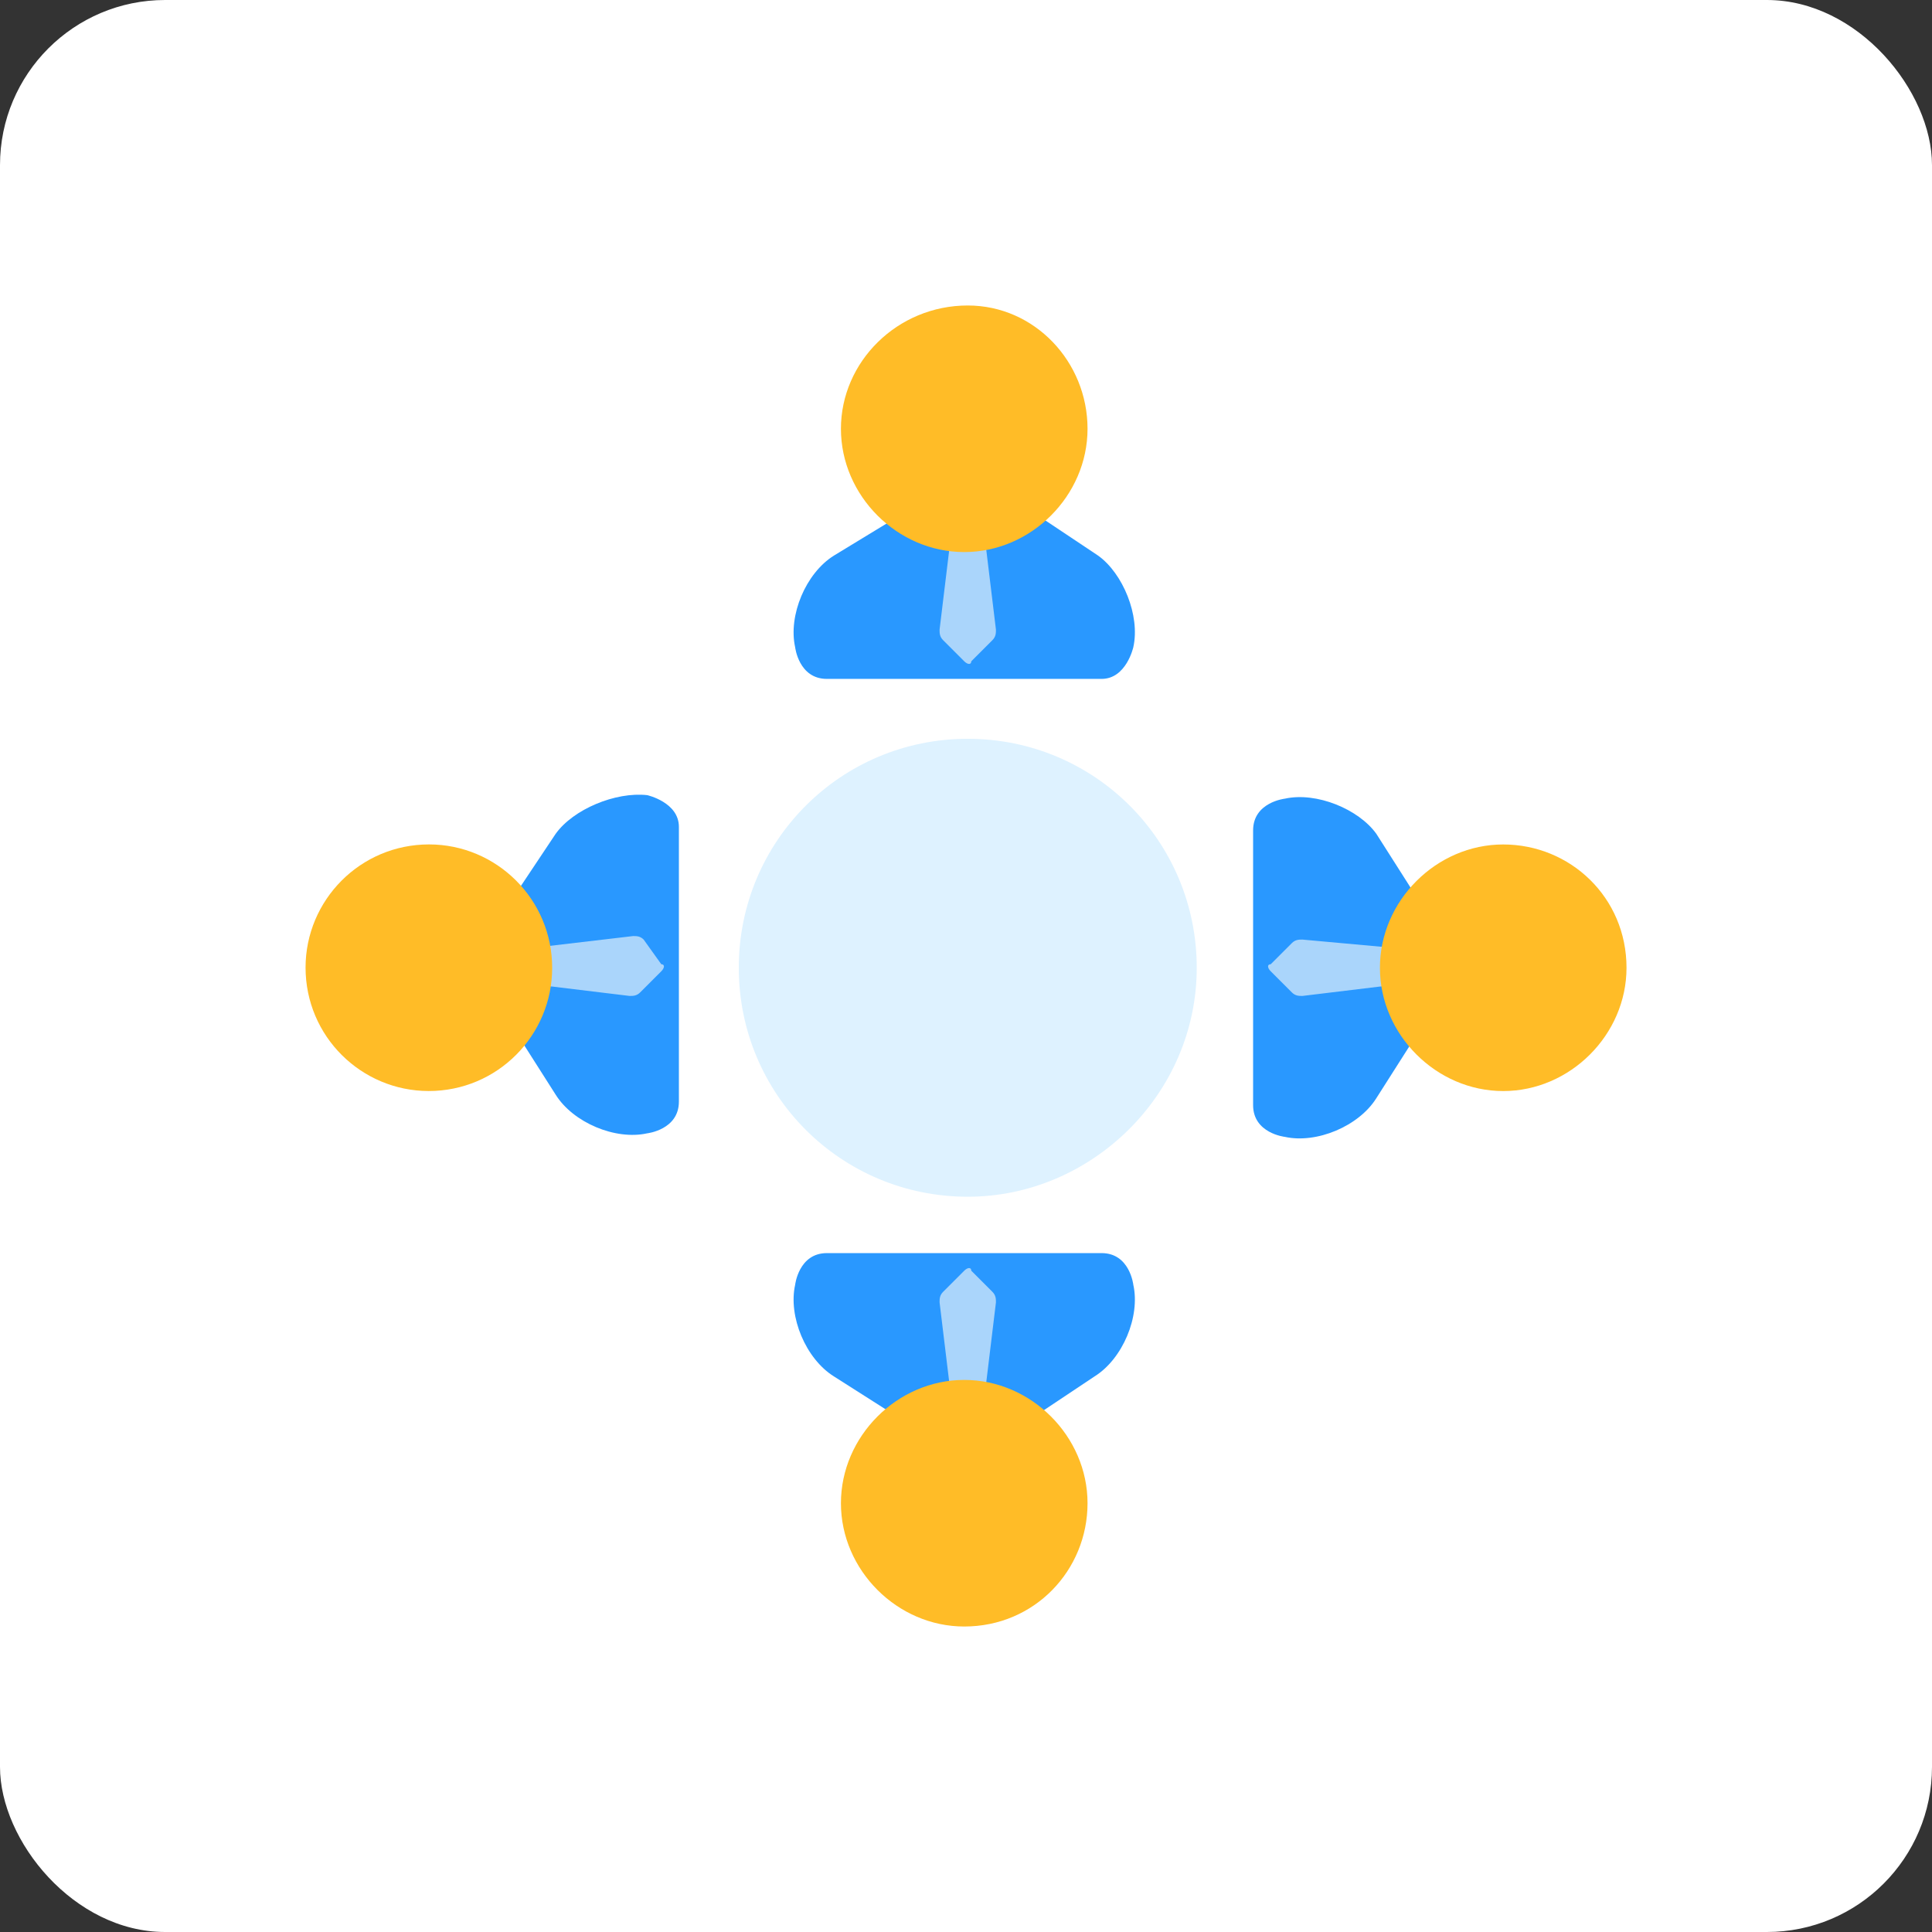
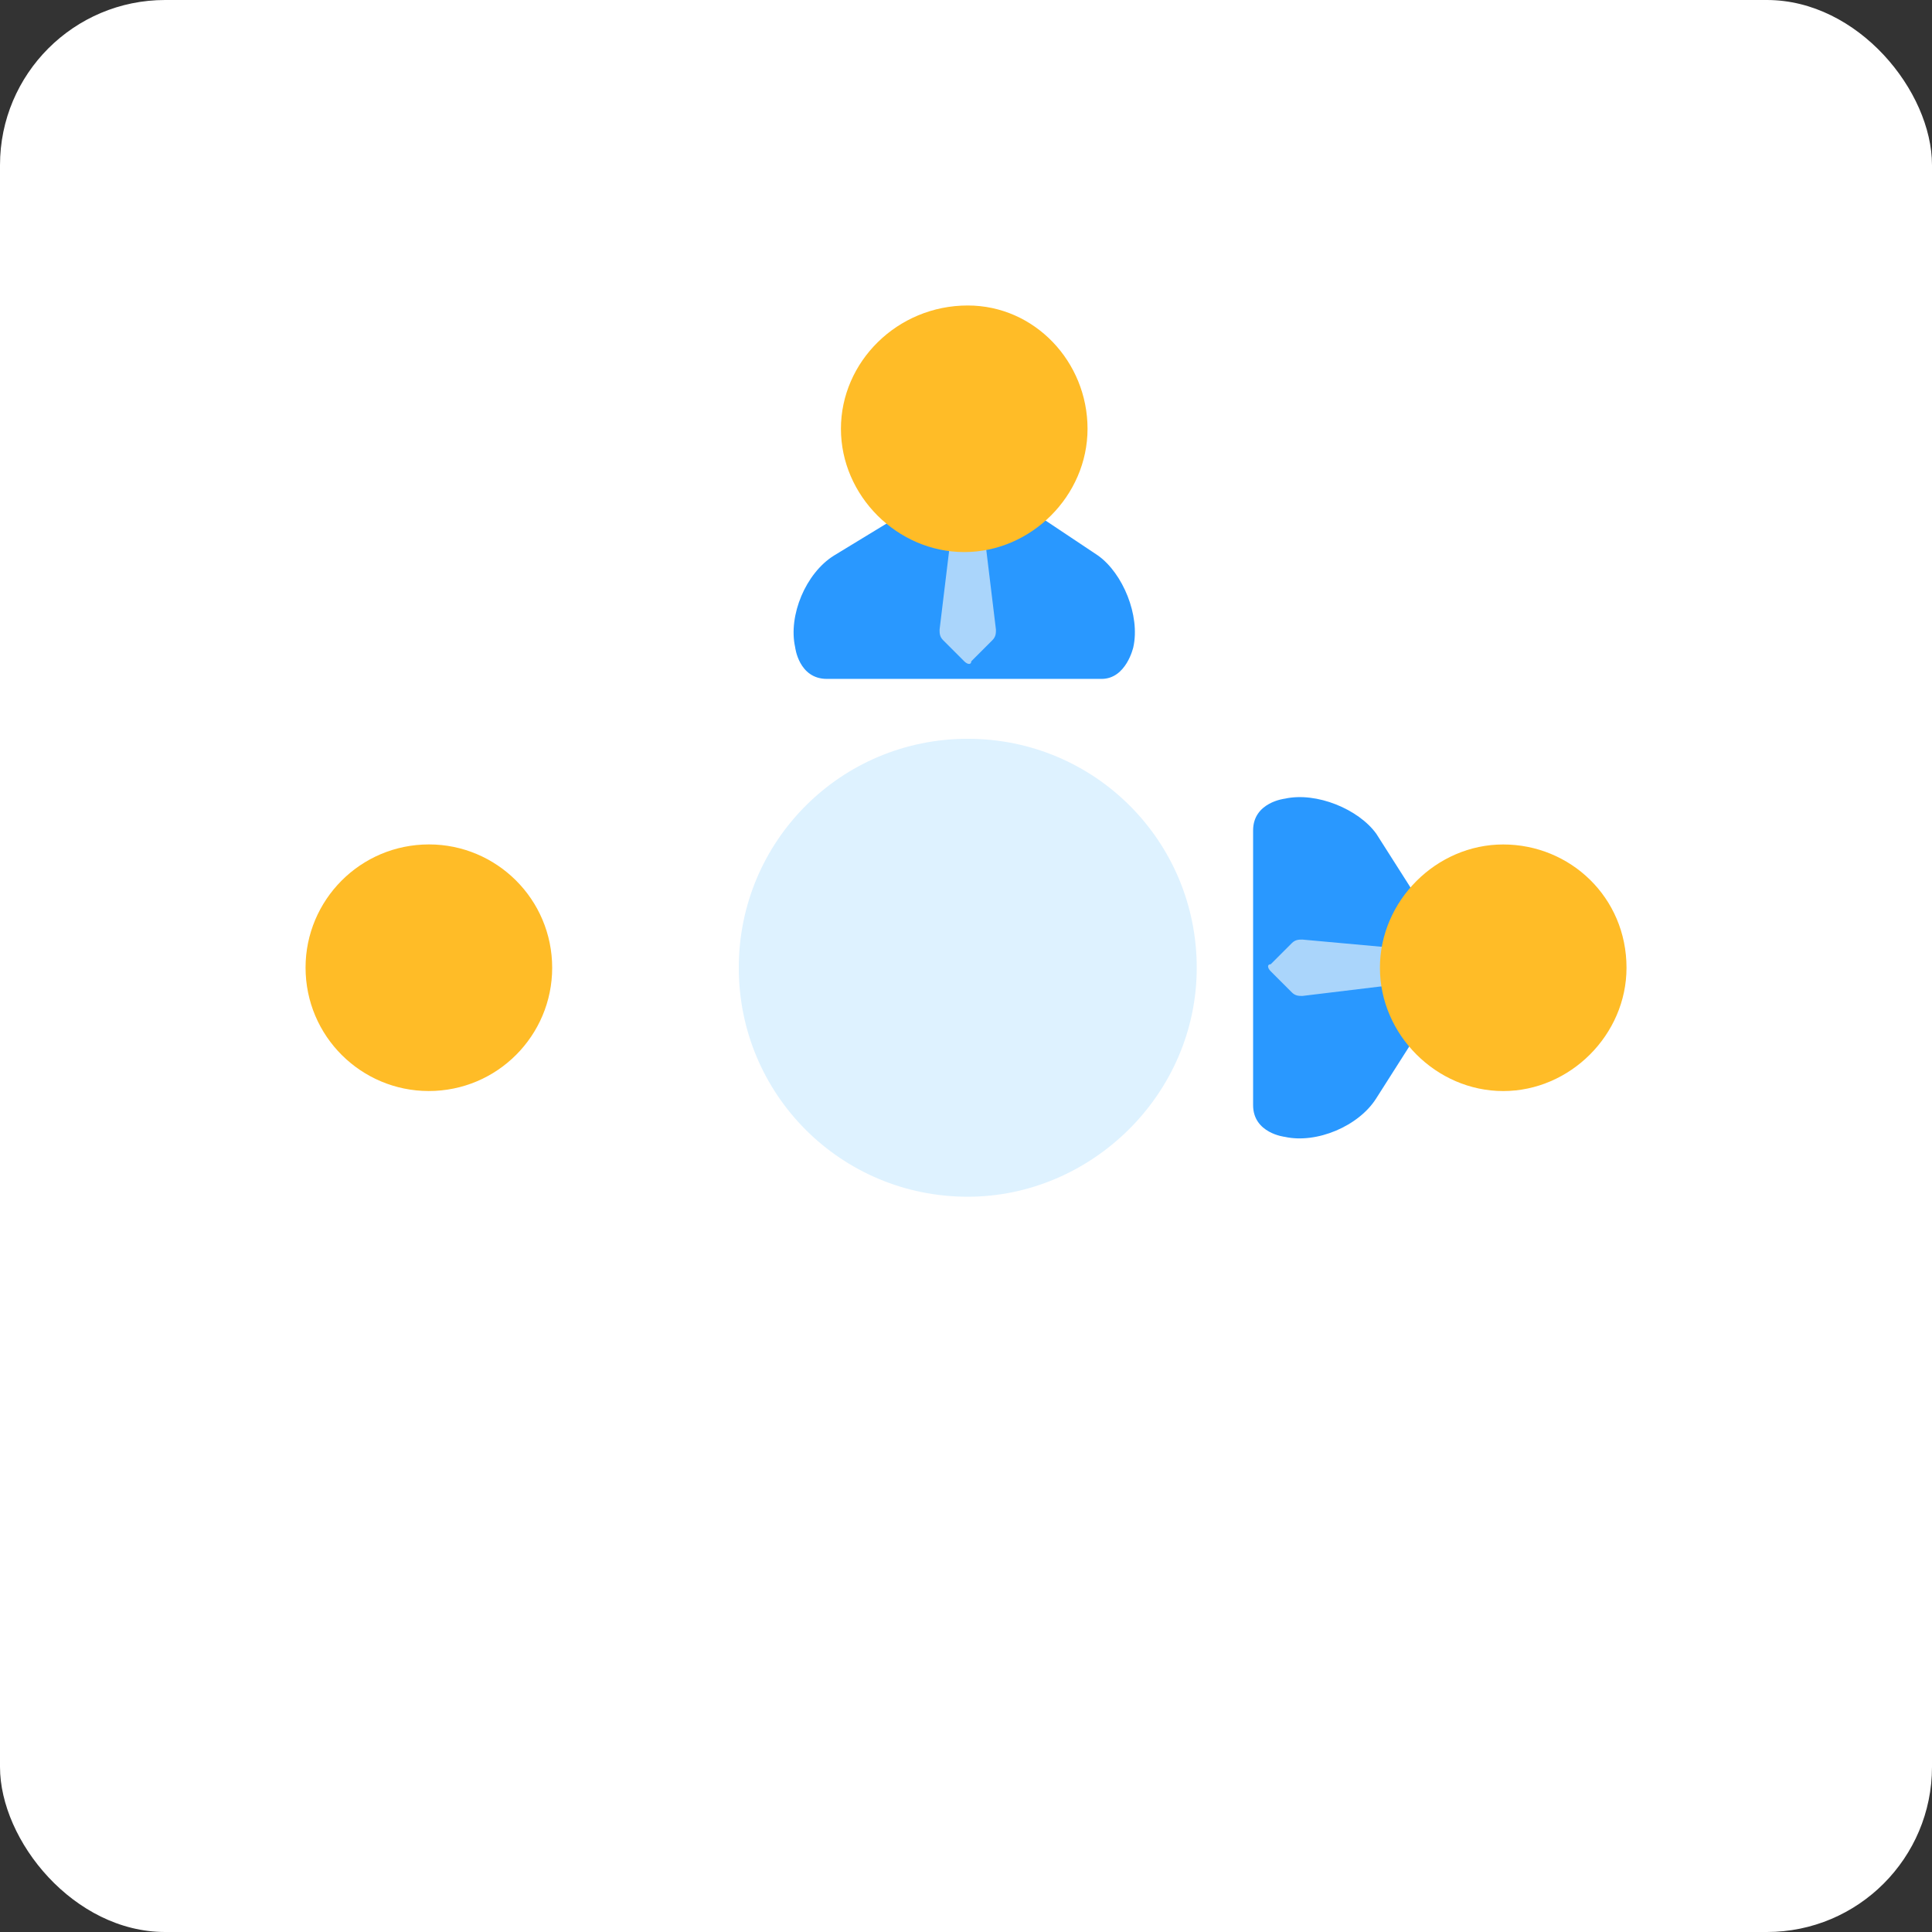
<svg xmlns="http://www.w3.org/2000/svg" width="117" height="117" viewBox="0 0 117 117" fill="none">
  <rect x="0" y="0" width="117" height="117" fill="#333333" stroke="none" />
  <rect width="117" height="117" rx="10" fill="white" />
  <path d="M66.5 33.647L62.02 30.66H55.407L50.5 33.647C48.793 34.713 47.727 37.273 48.153 39.193C48.153 39.193 48.367 41.113 50.073 41.113C51.78 41.113 65.22 41.113 66.713 41.113C68.207 41.113 68.633 39.193 68.633 39.193C69.06 37.273 67.993 34.713 66.5 33.647Z" fill="#2998FF" />
  <path d="M59.46 31.087C59.46 30.873 59.247 30.66 59.033 30.66H58.18C57.967 30.66 57.753 30.873 57.753 31.087L56.9 38.127C56.9 38.34 56.9 38.553 57.113 38.767L58.393 40.047C58.607 40.26 58.82 40.26 58.82 40.047L60.1 38.767C60.313 38.553 60.313 38.34 60.313 38.127L59.46 31.087Z" fill="#AAD5FB" />
  <path d="M65.86 25.967C65.86 30.02 62.447 33.433 58.393 33.433C54.34 33.433 50.926 30.02 50.926 25.967C50.926 21.913 54.34 18.5 58.606 18.5C62.66 18.5 65.86 21.913 65.86 25.967Z" fill="#FFBC27" />
-   <path d="M68.633 77.807C68.633 77.807 68.42 75.887 66.713 75.887C65.007 75.887 51.78 75.887 50.073 75.887C48.367 75.887 48.153 77.807 48.153 77.807C47.727 79.727 48.793 82.287 50.5 83.353L55.193 86.34H61.806L66.287 83.353C67.993 82.287 69.06 79.727 68.633 77.807Z" fill="#2998FF" />
-   <path d="M59.46 85.913C59.46 86.127 59.247 86.34 59.033 86.34H58.18C57.967 86.34 57.753 86.127 57.753 85.913L56.9 78.873C56.9 78.66 56.9 78.447 57.113 78.233L58.393 76.953C58.607 76.74 58.82 76.74 58.82 76.953L60.1 78.233C60.313 78.447 60.313 78.66 60.313 78.873L59.46 85.913Z" fill="#AAD5FB" />
-   <path d="M65.86 91.033C65.86 86.98 62.447 83.567 58.393 83.567C54.34 83.567 50.926 86.98 50.926 91.033C50.926 95.087 54.34 98.5 58.393 98.5C62.66 98.5 65.86 95.087 65.86 91.033Z" fill="#FFBC27" />
-   <path d="M33.647 50.5L30.66 54.98V61.593L33.647 66.287C34.713 67.993 37.273 69.06 39.193 68.633C39.193 68.633 41.113 68.42 41.113 66.713C41.113 65.007 41.113 51.567 41.113 50.073C41.113 48.58 39.193 48.153 39.193 48.153C37.273 47.94 34.713 49.007 33.647 50.5Z" fill="#2998FF" />
-   <path d="M31.087 57.54C30.873 57.54 30.66 57.753 30.66 57.967V59.033C30.66 59.247 30.873 59.46 31.087 59.46L38.127 60.313C38.34 60.313 38.553 60.313 38.767 60.1L40.047 58.82C40.26 58.607 40.26 58.393 40.047 58.393L38.98 56.9C38.767 56.687 38.553 56.687 38.34 56.687L31.087 57.54Z" fill="#AAD5FB" />
  <path d="M26.344 66.062C30.463 65.857 33.635 62.351 33.43 58.232C33.224 54.114 29.719 50.941 25.6 51.147C21.482 51.352 18.309 54.857 18.514 58.976C18.72 63.095 22.225 66.267 26.344 66.062Z" fill="#FFBC27" />
  <path d="M77.807 48.367C77.807 48.367 75.887 48.58 75.887 50.287C75.887 51.78 75.887 65.22 75.887 66.927C75.887 68.633 77.807 68.847 77.807 68.847C79.727 69.273 82.287 68.207 83.353 66.5L86.34 61.807V55.193L83.353 50.5C82.287 49.007 79.727 47.94 77.807 48.367Z" fill="#2998FF" />
  <path d="M85.913 57.54C86.127 57.54 86.34 57.753 86.34 57.967V59.033C86.34 59.247 86.127 59.46 85.913 59.46L78.874 60.313C78.66 60.313 78.447 60.313 78.234 60.1L76.954 58.82C76.74 58.607 76.74 58.393 76.954 58.393L78.234 57.113C78.447 56.9 78.66 56.9 78.874 56.9L85.913 57.54Z" fill="#AAD5FB" />
  <path d="M91.033 51.14C86.98 51.14 83.567 54.553 83.567 58.607C83.567 62.66 86.98 66.073 91.033 66.073C95.087 66.073 98.5 62.66 98.5 58.607C98.5 54.34 95.087 51.14 91.033 51.14Z" fill="#FFBC27" />
  <path d="M58.607 70.34C65.087 70.34 70.34 65.087 70.34 58.607C70.34 52.127 65.087 46.873 58.607 46.873C52.127 46.873 46.873 52.127 46.873 58.607C46.873 65.087 52.127 70.34 58.607 70.34Z" fill="#DEF2FF" />
  <path d="M58.607 72.473C50.927 72.473 44.74 66.287 44.74 58.607C44.74 50.927 50.927 44.74 58.607 44.74C66.287 44.74 72.473 50.927 72.473 58.607C72.473 66.287 66.073 72.473 58.607 72.473ZM58.607 47.94C52.633 47.94 47.94 52.633 47.94 58.607C47.94 64.58 52.633 69.273 58.607 69.273C64.58 69.273 69.273 64.58 69.273 58.607C69.273 52.633 64.367 47.94 58.607 47.94Z" fill="#DEF2FF" />
</svg>